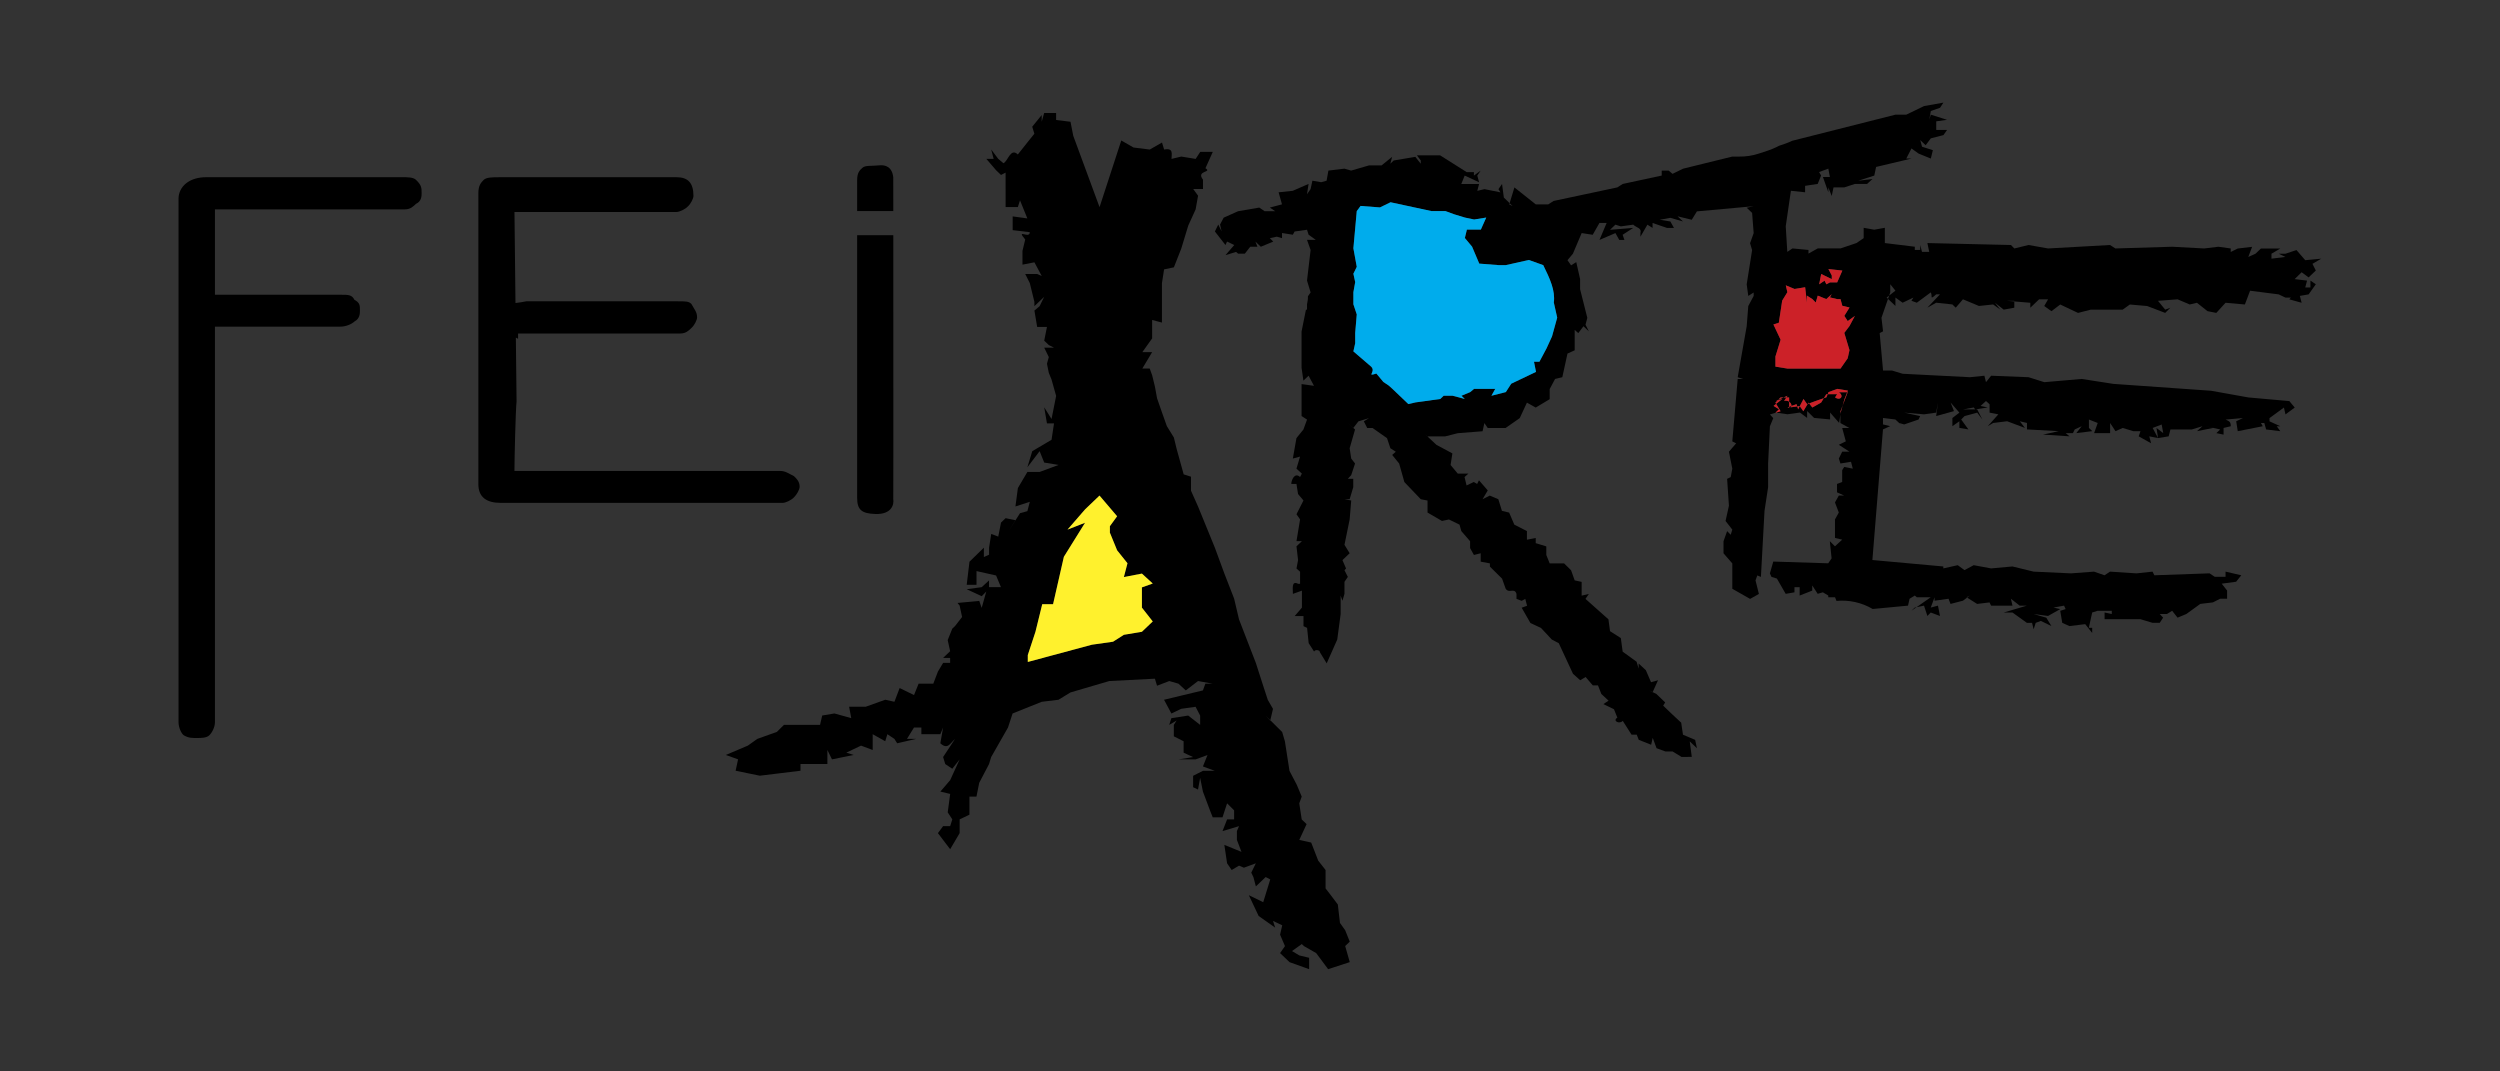
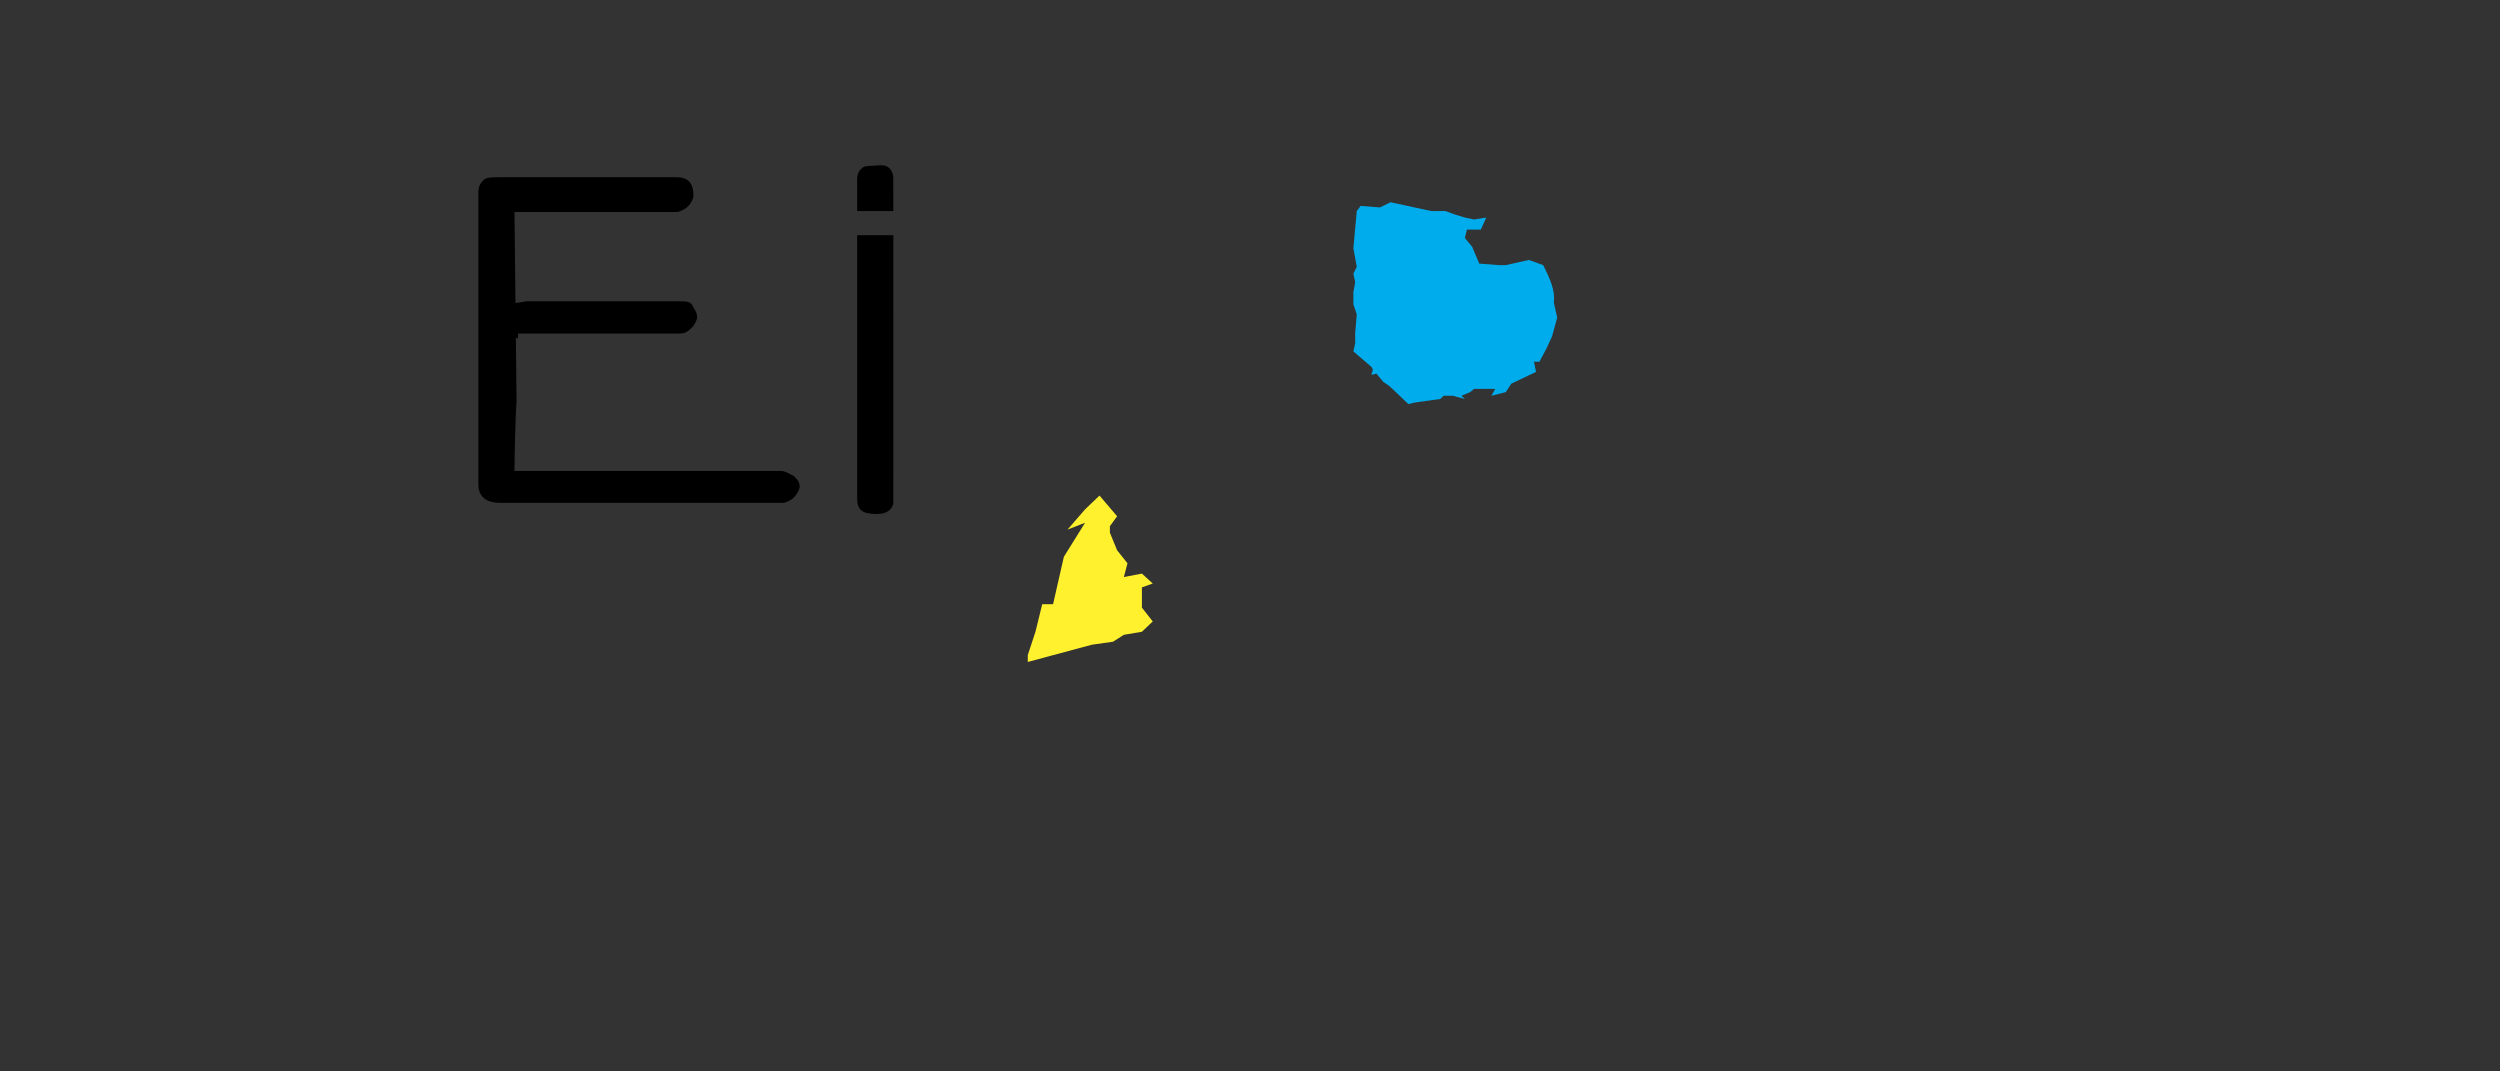
<svg xmlns="http://www.w3.org/2000/svg" id="Layer_1" x="0px" y="0px" viewBox="0 0 992.13 425.2" style="enable-background:new 0 0 992.13 425.2;" xml:space="preserve">
  <rect x="0" y="0" width="992.13" height="425.2" fill="#333333" stroke="none" />
  <style type="text/css">	.st0{fill-rule:evenodd;clip-rule:evenodd;}	.st1{fill-rule:evenodd;clip-rule:evenodd;fill:#FFF12D;}	.st2{fill-rule:evenodd;clip-rule:evenodd;fill:#00ACEC;}	.st3{fill-rule:evenodd;clip-rule:evenodd;fill:#CC2128;}</style>
  <path class="st0" d="M354.51,93.34c0.09,83.24-0.02,108.15-0.02,104.68c0.38,2.22-0.64,6.16-7.06,5.96 c-5.49-0.18-7.27-1.64-7.27-6.45V93.34H354.51z M354.49,70.36l0.02,13.4h-14.35v-12.3c0-2.93,1.02-3.92,2.15-4.91 c1.14-1,3.37-0.6,6.69-0.94C351.41,65.36,354.05,66.26,354.49,70.36z" />
-   <path class="st0" d="M85.3,83.09v33.88h49.78c3.34,0,4.54,0,5.61,2.05c2.15,1.14,2.15,2.17,2.15,4.22c0,1.14,0,3.2-2.15,4.33 c-1.08,1.03-3.34,2.06-5.61,2.06H85.3V286.6c0,2.05-1.2,4.22-2.27,5.24c-1.07,1.03-3.34,1.03-4.42,1.03c-2.27,0-3.58,0.12-5.61-1.03 c-1.07-0.68-2.15-3.19-2.15-5.24V78.76c0-2.05,0.96-4.56,3.35-6.27c1.91-1.37,4.41-2.17,7.76-2.17h77.6c2.15,0,4.42,0,5.49,1.02 c2.27,2.17,2.27,3.2,2.27,5.36c0,1.03,0,3.2-2.27,4.22c-1.07,1.03-2.15,2.17-4.42,2.17H85.3z" />
-   <path class="st0" d="M407.88,262.7v-2.73l3.04-9.24l2.69-10.95h4.3l4.29-18.82l8.41-13.51l-6.98,2.74l6.98-8.04l5.73-5.48l6.99,8.21 l-2.87,3.94v2.57l2.87,7.01l4.11,5.13l-1.43,5.47l7.16-1.37l4.3,3.94l-4.3,1.54v8.04l4.3,5.47l-4.3,4.11l-7.16,1.2l-4.3,2.74 l-8.41,1.2L407.88,262.7z M527.07,384.62l-4.74-6.38l-4.86-2.78l-0.85-0.81l-3.89,2.78l2.92,1.74l3.88,0.93v4.52l-7.77-2.78 l-3.76-3.6l1.94-2.78l-1.94-4.53l0.85-3.72l-3.65-1.74l0.85,2.67l-6.56-4.64l-3.89-8.24l5.71,2.78l2.79-9.05l-1.82-0.93l-3.89,3.71 l-0.98-3.71l-0.85-1.74l1.82-3.71l-4.74,1.74l-1.94-0.82l-2.91,1.74l-1.82-2.67l-1.09-7.31l6.8,2.78l-1.82-4.76v-3.48l0.85-1.97 l-6.56,1.97l1.82-4.64h2.79v-3.6l-2.79-2.79l-1.82,5.57h-3.88l-1.1-2.79l-2.79-7.43l-1.1-5.45l-0.85,4.64l-1.94-0.93v-4.53 l3.89-1.97h4.74l-4.74-1.74l1.82-4.53l-4.74,1.74h-6.8l5.83-0.93l-3.77-1.74v-4.53l-3.89-1.97v-4.53l1.1-1.74l-2.92,1.74l0.85-2.67 l6.68-1.04l-0.98,3.71l0.98-3.71l4.74,3.71v-3.71l-1.82-3.48l-5.71,0.81l-3.88,1.86l-2.92-5.46l15.43-3.71l0.97-2.67h2.92 l-5.83-1.05l-0.98-1.74l0.98,1.74l-4.86,3.72l-2.91-2.67l-3.64-1.05l-4.86,1.86l-0.85-2.79l-18.1,0.93l-15.42,4.53l-4.74,2.9 l-6.68,0.81l-11.54,4.64l-1.82,5.57l-6.68,11.72l-0.85,2.79l-3.89,7.43l-1.09,5.46h-2.79v7.19l-3.89,1.86v5.46l-3.76,6.38 l-4.86-6.38l2.07-2.79h2.79l0.85-2.67l-1.82-2.79l0.97-7.31l-3.89-0.93l3.89-4.53l3.76-8.24l-2.92,3.71l-2.79-1.86l-0.85-2.79 l4.73-7.19c-1.94,1.74-2.91,4.41-5.83,1.74l1.1-6.27l-1.1,2.66h-7.53v-2.66h-2.92l-2.79,4.52h3.64l-7.53,1.74l-1.1-1.74l-2.79-1.86 l-0.85,2.79l-4.98-2.79v6.27l-4.62-1.74l-5.83,2.78l2.92,0.93l-8.62,1.74l-1.82-3.72v5.57h-6.8h-3.88v2.67l-8.5,1.04l-7.65,0.93 l-9.59-1.97l0.97-4.52l-4.86-1.74l8.74-3.71l3.76-2.67l7.77-2.78l2.8-2.79h9.47h4.86l0.85-3.71l4.85-0.81l6.68,1.86l-0.85-4.52h6.56 l7.78-2.79l3.64,0.81l2.07-5.45l5.71,2.79l1.82-4.53h5.83l1.82-4.76l2.07-3.48h2.79v-1.97h-2.79l2.79-2.67l-0.97-4.41l1.82-4.53 l1.1-1.04l2.79-3.6l-0.97-4.53l-0.85-1.04l8.63-0.81l0.97,2.78l1.82-6.49l-1.82,1.85l-5.95-2.78l5.95-0.81l2.91-2.67v2.67h4.74 l-1.94-4.64l-7.77-1.74v5.45h-3.89l1.1-9.17l5.71-5.57v3.72l2.07-0.93v-2.79l0.85-5.45l2.79,1.05l1.1-5.57l1.82-1.74l3.89,0.81 l-2.91,4.64l4.74-7.43l2.92-0.81l0.97-3.71l-5.71,1.85l0.97-7.31l3.77-6.38h4.86l7.53-2.79l-5.71-0.93l-1.82-4.53l-4.86,6.38 l1.94-6.38l7.65-4.52l0.98-6.5h-2.8l-1.09-6.38l2.91,4.64l1.82-9.17l-1.82-6.49l-1.09-2.67l-0.73-3.6l0.73-2.66l-1.82-3.72h3.89 l-2.07-1.04l-1.82-1.74l1.09-5.45h-3.89l-1.09-6.5l2.06-1.74l1.82-3.72l-3.89,3.72v-4.53v2.79l-1.82-7.43l-1.82-3.6h4.74l1.82,0.81 l-2.91-5.45l-4.74,0.93v-5.45l1.09-4.53c-3.88-4.64,1.82,0,1.82-2.9l-6.8-0.81v-5.46l5.83,0.81l-2.92-7.19l-0.85,2.67h-4.86V68.5 l-1.82,0.93l-1.94-1.86l-3.89-4.53h2.91l-0.97-3.71l2.79,3.71l2.07,1.74c1.82-0.81,2.79-6.27,5.71-3.48l3.77-4.75l2.79-3.48 l-0.85-2.78l3.76-4.64v2.67l0.98-3.48h4.74v2.78l5.71,0.7l1.09,5.57l10.44,28.32l8.62-26.46l4.86,2.79l6.44,0.81l4.86-2.79 l0.85,2.79c3.89-0.81,2.92,1.97,2.92,3.71l3.88-0.93l5.71,0.93l1.82-2.79h4.98l-2.92,6.5c2.92,1.74-3.89,0.81-0.97,4.53V75h-3.89 l1.94,2.67l-0.98,5.45l-2.91,6.38l-2.79,9.17l-2.92,7.42l-3.89,0.81l-0.85,5.45v15.67l-3.89-1.04v3.71v3.6l-3.89,5.45h3.89 l-3.89,6.5h2.92l0.97,2.67l1.1,4.52l0.85,4.64l1.94,5.57l1.94,5.46l2.79,4.52l1.1,4.53l2.79,10.1l2.91,0.93v5.57l2.8,6.27 l6.68,16.36l3.76,10.22l3.88,9.98l1.94,8.24l6.68,17.29l2.91,9.05l1.82,5.57l2.07,3.6l-1.1,4.64l-1.82-1.97l6.56,6.5l1.09,3.71 l1.82,11.72l2.91,5.57l1.94,4.64l-0.97,2.67l0.97,6.39l1.94,1.86l-2.91,6.27l4.73,1.04l2.79,7.19l2.92,3.71v7.31l2.07,2.67 l2.79,3.71l0.85,7.31l2.07,2.9l1.82,4.53l-1.82,1.74l1.82,6.38L527.07,384.62z" />
-   <path class="st0" d="M724.8,112.83l-0.72-1.45l-2.15,1.45l0.81-4.1l4.2,2.05v-1.45l-1.34-2.56l5.54,0.6l-2.05,4.7h-2.86 L724.8,112.83z M709.32,146.27l-4.74-0.77v-4.01l2.06-6.66l-2.86-6.06l2.15-0.69l1.34-8.79l2.05-3.33l-0.63-2.73l3.49,1.45l4.2-0.69 l0.71,6.06v-2.73l2.15,1.37l1.34,1.36l0.8-2.73l3.4,1.37l2.15-1.96l-0.72,1.28l2.86,0.69h1.34l0.72,2.65l2.86,0.68l-2.06,3.33 l1.34,2.05l2.86-2.05l-2.15,4.02l-2.06,2.73l2.06,6.83l-0.72,3.25l-2.86,4.1H709.32z M558.91,160.36l-6.35-6.06l-1.43-1.28 l-2.15-1.45l-2.77-3.33c-4.2,1.37,0-0.68-2.06-2.73l-7.06-6.06l0.72-3.24v-4.1l0.62-7.34l-1.34-4.02v-4.78l0.72-4.02l-0.72-3.33 l1.34-2.73l-1.34-7.35l1.34-14.77l1.52-2.05l7.69,0.59l4.2-2.05l16.27,3.51h5.54l3.49,1.28l4.2,1.28l3.66,0.77l4.82-0.77l-2.14,4.78 h-5.54l-0.81,3.34l2.86,3.41l2.86,6.75l7.69,0.6h2.86l9.12-2.05l5.72,2.05c2.68,5.47,4.83,10.08,4.2,14.86l1.34,5.98l-2.05,7.43 l-2.15,4.7l-2.86,5.38h-2.15l0.8,4.02l-9.83,4.69l-2.15,3.33l-5.72,1.45l1.52-2.73h-8.4l-1.52,1.28l-3.49,1.45l1.34,1.28l-4.83-1.28 h-3.57l-1.34,1.28l-9.83,1.36L558.91,160.36z M729.86,167.82l-3.58-4.1v2.73l-6.35-0.6l-2.77-2.73v2.73l-2.86-2.13l-4.92,0.68 l-4.73-0.68l1.34-1.28l-2.15-1.37l3.49-2.73l-2.68,0.77l4.73-2.05l-1.34,2.05c2.77-0.77,4.2,3.33,1.34,2.56l3.58-1.28l0.63,2.05 l2.14-4.1l1.43,2.05l3.49-1.28l4.2-1.45l0.81-2.05l3.48-1.28l4.2,0.68l-1.34,3.33l-1.52,5.38L729.86,167.82z M667.24,300.34 l-3.49-2.13h-2.86l-3.48-1.28l-1.52-4.1l-0.63,2.73l-4.92-1.96l-0.8-2.05h-2.06l-3.48-5.47c-1.34,1.45-4.2,0-2.15-1.28l-1.34-3.33 l-4.2-2.05l2.05-1.36l-2.86-2.65l-1.34-3.41h-2.05l-2.86-3.33l-2.15,1.28l-2.86-2.56l-5.63-12.13l-2.77-1.45l-4.29-4.61l-4.2-1.96 l-3.48-6.07l2.15-0.77l-0.71-2.73l-1.43,0.77l-2.06-0.77v-1.97c-0.81-2.65-2.86,0-4.29-2.05l-1.43-4.01l-4.83-4.78v-1.28l-3.66-0.69 v-3.33l-2.68,0.68l-1.52-2.73v-2.73l-3.48-4.02l-0.72-2.56l-4.2-2.05l-2.77,0.59l-5.72-3.33v-4.78l-2.68-0.51l-6.52-6.83l-2.06-7.34 l-2.77-3.41l1.43-1.28l-2.14-1.37l-1.34-4.01l-5.72-4.02h-2.14l-1.34-2.65l2.05-1.28l-4.2,1.28l-2.05,2.65l-2.15-1.97l2.86,2.56 l-2.14,7.43l0.62,4.1l1.52,1.96l-1.52,4.61l-1.34,1.45h2.15v3.33l-1.43,4.78h-2.06l2.68,0.51l-0.62,7.52l-2.06,10.07l2.06,3.34 l-2.86,2.73l1.43,3.33l-0.63,0.68l1.34,2.65l-1.34,1.96v4.78l-0.8,2.73l-0.72-2.05v7.34l-1.34,10.08l-4.2,9.48l-2.86-4.7 c0.71,0-1.43-1.28-2.15,0l-2.14-3.33l-0.63-6.06l-1.43-0.68v-4.01h-3.49l2.87-3.33v-6.75l-3.58,1.28c0-2.05-0.63-5.38,2.05-4.01h0.8 v-4.78l-1.43-1.28l0.63-3.33l-0.63-5.47l2.15-2.05h-2.15l1.43-8.63l-1.43-2.05l2.77-5.47l-2.15-2.56l-0.63-4.01h-2.05 c0-1.45,1.34-4.78,3.48-2.73l0.72-1.36l-2.15-1.97l1.43-4.78l-2.86,0.77l1.43-8.11l2.77-3.42l1.43-3.93l-2.17-1.41 c0-0.09,0-0.18,0-0.27v-12.41l4.93,0.69l-2.14-4.01l-2.06,1.96l-0.73-5.12V131.6l1.75-8.72h0.42v-2.09 c0.22-1.11,0.41-2.04,0.36-3.21l1.07-1.53l-1.43-4.7l1.43-12.13l-1.43-4.02h3.49l-2.86-2.05l-0.63-1.97l-4.92,0.69l-0.71,1.28 l-4.29-0.68v2.05l-2.06-0.6l-2.77,0.6l1.34,1.36l-4.92,2.05l-2.14-2.05l0.8,2.05h-2.86l-2.14,2.73h-2.68l-0.81-0.68l-4.2,1.28 l3.49-4.02l-2.86-1.37l-0.63,1.37l-4.2-5.38l1.34-2.74l1.34,2.74l-0.63-2.74l1.43-2.73l5.72-2.56l8.4-1.45l2.15,1.45h4.2l-2.15-1.45 l4.83-1.28l-1.34-4.78l5.63-0.6l6.26-2.73l-0.63,4.1l1.43-2.05l0.72-3.33l3.48,0.6l2.15-0.6l0.72-4.01l6.34-0.77l2.68,0.77 l7.06-2.05h5.01l4.2-3.41l-0.71,2.73l1.34-1.28l8.58-1.45l2.15,2.73V63.7l-1.52-2.05h9.21l10.54,6.66h2.86v1.37l2.68-1.96 l-1.34,1.96l0.72,2.65l-5.72-2.65l-1.34,3.33h7.06l-0.72,2.73l2.86-0.68l6.34,1.28l-0.8-1.28l1.43-2.05l0.71,5.38l3.49,3.41 l-1.34-0.68l2.05-6.74l8.49,6.74h4.92l2.14-1.37l25.29-5.38l2.15-1.37l15.46-3.33v-1.96h2.77l1.52,1.28l4.2-2.05l19.5-4.8h2.64 c2.65,0.05,5.36-0.34,8.03-1.23c2.32-0.77,4.74-1.47,6.93-2.56l1.01-0.51c1.86-0.62,3.51-1.16,5.18-1.97l40.99-10.37h4.29l7.06-3.41 l7.68-1.37l-1.34,2.05l-3.66,1.28l-0.62,3.5l0.62-2.05l6.44,2.05l-4.29,0.6v3.42h4.29l-1.43,2.05l-5.01,1.28l-2.05,2.73l-2.15-2.05 l0.72,2.65l4.29,1.36l-0.81,3.33l-4.82-1.96l-2.86-2.05l-2.06,4.01h2.06l-14.04,3.33l-0.71,3.42l-6.35,2.05l5.63-0.69l-2.14,1.96 h-4.83l-4.2,1.37h-4.29l-0.72,3.41l-1.34-3.41v1.96l-2.15-6.07h2.77l-0.63-3.33l-3.67,1.36l0.8,1.37l-1.34,3.33l-5.01,0.77v2.56 l-5.63-0.6l-2.05,14.09l0.62,10.16l2.05-1.37l6.35,0.6v1.45l3.67-2.05h9.03l6.34-2.13l2.87-1.96v-4.1l4.2,0.76l4.2-0.76v6.06 l11.89,1.45v1.28h2.14v-1.96l0.72,2.73h2.86l-0.72-3.5l33.16,0.77l1.34,1.37l5.63-1.37l7.77,1.37l24.58-1.37l2.14,1.37l22.53-0.68 l12.69,0.68l5.63-0.68l4.91,0.68V100l2.77-1.37l5.72-0.68l-1.52,4.02l2.86-1.28l2.14-2.05h7.69l-3.49,2.05v1.96l5.54-0.68 l-2.68-1.28h2.68l4.38-1.45l3.48,4.02l6.35-0.6l-3.49,2.05l1.34,2.65l-2.86,2.73l-2.77-2.05l-2.77,2.73l4.92,0.59l-0.72,2.73h2.06 v-2.73l2.14,1.45l-2.86,4.02l-3.48,0.6l0.71,2.73l-4.91-1.37l0.63-0.68h-2.15l-2.68-1.28l-11.35-1.45l-2.06,5.46l-7.68-0.68 l-3.66,4.02l-3.49-0.69l-4.2-3.33l-2.86,0.68l-4.82-2.05l-7.78,0.6l2.86,3.5l2.05-0.76l-2.05,2.05l-7.15-2.73l-6.88-0.6l-2.86,2.05 h-12.69l-5.01,1.29l-7.06-3.34l-3.49,2.65l-2.86-2.05l1.52-2.65h-3.57l-3.48,3.33v-1.97l-9.21-0.77h2.86v2.73l-4.2,0.76l-3.48-2.73 l2.14,2.73l-2.86-2.05l-5.63,0.6l-6.35-2.65l-2.86,3.33l-1.34-1.29l-6.43-0.68l-3.49,1.97l5.01-5.3h2.06h-3.57 c-2.77,2.56-1.34,0.6-2.15-0.77l-5.54,4.1l-2.14-0.77l0.8-1.28l-4.29,2.05l-2.86-2.05v3.33l-3.49-3.33l3.49-2.73l-2.05-2.56v3.24 l-3.49,10.08l0.63,5.38l-1.34,0.69l1.34,14.86h3.57l4.2,1.28l26.73,1.37l5.72-0.59l0.63,2.56l2.05-2.56l14.84,0.59l6.26,1.97 l14.83-1.28l12.6,1.96l38.79,2.73l14.75,2.65l16.27,1.45l2.14,2.56l-3.67,2.73l-0.62-2.73l-5.72,4.19v1.28l4.29,1.96h-1.43 l1.43,1.96l-5.63-0.69l-0.72-2.56h-1.34l0.72,1.28l-9.92,1.96l-0.62-3.93l2.68-1.28l-6.88,0.6c1.34,0.69,2.05,0.69,2.05,2.65 l-2.86,0.68v2.65l-2.86-0.59l1.52-1.46l-5.72-1.28l2.86,0.68l-6.35,1.28l2.15-1.96l-4.2,1.28h-8.49l-0.71,2.73l-4.2,0.69l-0.63-4.02 l2.68,2.05l-0.62-3.42l-3.58,1.37l2.15,4.02l-3.49-0.69l0.72,2.74l-4.92-2.74l0.72-2.05h-2.86l-4.2-1.28l-2.86,1.28l-2.14-3.25v4.02 h-6.35l1.43-4.02l-3.49-1.37v3.33l1.34,1.28l-6.34,0.77l2.14-2.73l-2.77,1.28l-0.72,1.46h-2.86l1.52,1.27l-10.55-0.68l6.26-1.37 l-12.6-0.69v-2.56l-2.86-0.68l2.05,2.65l-7.06-2.65l-5.54,0.68l-2.15,1.28l4.2-4.7l-3.48-0.68v-3.33l-1.43-1.28l-2.15,1.96l2.86,0.6 l-5,0.77l-0.54-0.77l-4.29,0.77h5.63l2.06,4.01l-2.06-2.73l-5.01,1.37l-1.34,1.36l2.86,3.93l-3.58-0.59v-2.65l-2.77,1.96v-3.25 l2.77-2.13l-3.49-4.02l1.34,3.42l-7.06,1.96l0.72-5.38l-0.72,4.02l-4.83,0.68l-7.87-0.68l6.34,1.37l-0.62,1.36l-5.72,1.96l-2.06-0.6 l1.43,1.28l-2.86-2.65l-4.92-0.6v2.56l2.86,0.69l-2.86,1.28l-4.2,51.84l28.15,2.56v0.77l5.72-1.28l2.68,1.96l3.66-1.96l6.88,1.28 l8.49-0.77l8.4,2.05l14.84,0.69l9.12-0.69l4.2,1.45l2.15-1.45l10.54,0.69l6.35-0.69l0.72,1.45l21.9-0.77l2.06,1.37h4.29v-2.05 l6.25,1.45l-2.05,2.56l-5.72,0.77l2.14,2.73v3.25h-2.77l-2.86,1.45l-5.01,0.6l-5.54,4.01l-3.48,1.45l-2.15-2.73l-2.06,1.28h2.06 h-4.92l1.34,1.45l-1.34,2.05h-2.86l-4.82-1.45h-14.21v-2.65l2.86,0.6v-1.28h-5.63l-2.15,0.68l-1.34,6.07h1.34v2.05l-2.77-3.5 l-6.25,0.77l-2.86-1.28l-0.8-4.78l2.14-0.68l-0.62-1.37l-4.2,0.77l2.68,0.6l-4.83,2.73l-5.72-0.77l5.01,1.45l2.05,3.33l-4.2-2.05 l-2.05,0.77l-0.81,2.56l-0.63-2.56h-2.05l-5.72-4.1h-3.49l9.21-2.73h-2.86l-3.49-2.73l0.63,2.73h-8.49l-1.34-2.73l0.72,1.45 l-4.92,0.6l-4.2-2.65l1.34-0.68l-2.77,2.05l-4.92,1.28l-0.8-2.05l-5.54,0.77v-1.37l-1.52,4.1l2.87-0.77l0.8,4.1l-3.66-1.37 l-1.34,1.37l-1.34-4.1l-3.67,0.77l-1.34,1.28l7.68-5.38h-5.54l-0.8-0.68l-2.06,1.28l-0.62,2.73l-14.02,1.33 c-4.35-2.57-9.35-3.67-14.37-3.21l-0.57-1.45h-2.68v-0.68l-2.15-1.28l-2.06,0.6l-2.15-3.33v2.05l-5,1.97v-3.33h-2.06v2.05l-3.48,0.6 l-3.49-6.06l-2.15-0.68l-0.63-1.37l1.34-4.7l21.81,0.69l1.34-1.96l-0.71-6.83l2.05,2.05l2.86-2.65l-2.86-0.68v-7.34l1.52-2.73 l-1.52-4.01l1.52-2.73h2.15l-2.86-1.28v-3.33l2.05-0.77v-4.7l0.81-1.28l3.4,0.68l-0.71-2.73l-4.2,0.68l-0.63-1.96l1.34-2.73h2.86 l-4.2-2.73l2.77-1.37l-1.43-5.29h2.86l-3.58-1.97v-4.69l2.86-7.52h-3.49c2.15,1.45,0.63,3.5-1.52,2.05l0.81-1.28h-4.29l-2.06,3.33 l-3.49,1.96l-1.52-1.96l-2.05,3.42l-1.43-2.05l-4.2,0.6v-4.01h-4.83h1.43l-2.05,2.05l2.05,3.42l-4.2,1.28l1.34,1.45l-1.34,3.25 l-0.71,14.77h-2.15h2.15v9.39l-1.43,9.39l-1.43,26.22l-1.43-0.6l-0.71,1.97l1.34,5.38l-3.49,1.97l-7.06-4.02v-10.07l-3.49-4.01 v-4.78l1.43-4.02l1.43,1.45l0.63-2.05l-2.68-3.42l1.34-6.06l-0.72-10.67l1.43-0.69l0.63-3.33l-1.34-6.74l2.86-3.33l-1.52-0.77 l2.14-24.77h2.15l-2.15-0.68l3.57-20.24l0.63-8.02l2.14-4.01v-1.37l-2.14,1.37l-0.63-4.61l2.15-13.58l-0.81-2.73l1.43-4.01 l-0.62-8.03l-2.15-2.05l2.77-0.6l-22.52,2.05l-2.05,3.33l-5.63-1.37l2.14,2.05l-5-1.45l-4.2,0.77l4.2,0.68l1.43,2.56h-2.77 l-5.72-1.97v1.97l-2.05-1.29l-2.77,4.78v-1.45c0.62-2.05-1.52-2.05-2.86-3.34l-4.92,0.69l-2.15-0.69l-2.14,2.05l9.21-0.76l-4.2,2.73 l0.71,2.05h-2.05l-1.52-2.73l-6.34,2.73l2.86-6.75h-2.86l-2.68,4.7l-4.38-0.68l-3.48,8.2l-2.15,2.56l1.43,2.05l2.06-1.28l1.52,6.75 v4.01l2.86,11.36l-0.71,2.73l1.34,2.64l-2.15-2.05l-2.06,2.73l-1.43-1.28v8.11l-2.86,1.29l-2.05,9.39l-2.87,0.68l-2.14,4.01v-1.28 v5.3l-5.54,3.33l-3.49-1.96l-2.86,6.15l-5.63,3.93h-7.06l-1.34-1.97l-0.72,3.25l-9.83,0.77l-5.01,1.27h-7.06l-1.34-1.27l4.91,4.61 l6.35,3.41l-0.71,4.61l2.86,3.42h4.2l-1.52,1.36l0.8,3.33l2.86-1.37l1.34,0.77l0.72-1.45l3.49,4.02l-2.06,3.5l2.86-1.45l3.4,1.45 l1.43,4.61l2.86,0.69l2.05,4.78l5.01,2.56v3.42l3.49-0.68v2.05l4.2,1.28v3.41l1.34,3.34h5.72l2.77,2.73l1.43,4.01l2.77,0.6v5.46 l2.86-0.68l-1.34,1.97l9.11,8.11l0.63,4.7l4.29,2.74l0.72,5.38l5.54,4.02l0.8,2.73v-2.05l2.86,2.65l2.06,4.78l2.77-0.77l-2.15,4.78 l-1.34-0.77l2.86,1.45l3.48,3.34l-0.8,1.28c2.37,2.27,4.71,4.56,7.15,6.75l0.71,4.78l4.83,2.05l0.71,3.33l-2.86-2.73l0.81,6.15 H667.24z" />
  <path class="st0" d="M268.52,84.12h-64.35l0.4,36.13c1.44-0.16,2.88-0.39,4.3-0.68h60.01c3.34,0,4.41,0,5.49,1.03 c1.19,2.17,2.27,3.19,2.27,5.36c0,1.03-1.08,3.2-2.27,4.22c-1.08,1.02-2.15,2.17-4.42,2.17H205.6v2.1 c-0.29-0.16-0.58-0.31-0.88-0.47l0.28,25.3c-0.38,3.67-0.84,22.84-0.84,27.61h105.42c2.15,0,3.35,1.03,5.49,2.05 c1.08,1.03,2.27,2.17,2.27,4.23c0,1.14-1.19,3.19-2.27,4.22c-1.07,1.14-3.34,2.17-4.41,2.17H198.67c-5.49,0-8.83-2.17-8.83-7.42 V76.71c0-3.2,1.07-4.22,2.15-5.36c1.19-1.02,3.34-1.02,6.68-1.02h69.85c4.41,0,6.68,2.17,6.68,7.42c0,1.02-1.07,3.19-2.27,4.22 C271.86,83.09,269.59,84.12,268.52,84.12" />
  <polygon class="st1" points="407.88,262.7 407.88,259.96 410.92,250.72 413.61,239.78 417.91,239.78 422.2,220.96 430.61,207.45  423.64,210.18 430.61,202.15 436.34,196.67 443.33,204.88 440.46,208.82 440.46,211.38 443.33,218.39 447.44,223.53 446.01,229  453.17,227.63 457.47,231.57 453.17,233.1 453.17,241.14 457.47,246.62 453.17,250.72 446.01,251.92 441.72,254.66 433.3,255.86 " />
  <path class="st2" d="M558.91,160.36l-6.35-6.06l-1.43-1.28l-2.15-1.45l-2.77-3.33c-4.2,1.37,0-0.68-2.06-2.73l-7.06-6.06l0.72-3.24 v-4.1l0.62-7.34l-1.34-4.02v-4.78l0.72-4.02l-0.72-3.33l1.34-2.73l-1.34-7.35l1.34-14.77l1.52-2.05l7.69,0.59l4.2-2.05l16.27,3.51 h5.54l3.49,1.28l4.2,1.28l3.66,0.77l4.82-0.77l-2.14,4.78h-5.54l-0.81,3.34l2.86,3.41l2.86,6.75l7.69,0.6h2.86l9.12-2.05l5.72,2.05 c2.68,5.47,4.83,10.08,4.2,14.86l1.34,5.98l-2.05,7.43l-2.15,4.7l-2.86,5.38h-2.15l0.8,4.02l-9.83,4.69l-2.15,3.33l-5.72,1.45 l1.52-2.73h-8.4l-1.52,1.28l-3.49,1.45l1.34,1.28l-4.83-1.28h-3.57l-1.34,1.28l-9.83,1.36L558.91,160.36z" />
-   <path class="st3" d="M724.8,112.83l-0.72-1.45l-2.15,1.45l0.81-4.1l4.2,2.05v-1.45l-1.34-2.56l5.54,0.6l-2.05,4.7h-2.86 L724.8,112.83z M709.32,146.27l-4.74-0.77v-4.01l2.06-6.66l-2.86-6.06l2.15-0.69l1.34-8.79l2.05-3.33l-0.63-2.73l3.49,1.45l4.2-0.69 l0.71,6.06v-2.73l2.15,1.37l1.34,1.36l0.8-2.73l3.4,1.37l2.15-1.96l-0.72,1.28l2.86,0.69h1.34l0.72,2.65l2.86,0.68l-2.06,3.33 l1.34,2.05l2.86-2.05l-2.15,4.02l-2.06,2.73l2.06,6.83l-0.72,3.25l-2.86,4.1H709.32z M704.55,163.83L704.55,163.83l0.45-0.06 l-0.35-0.05l1.34-1.28l-2.15-1.37l3.49-2.73l-2.68,0.77l4.73-2.05l-1.34,2.05c2.77-0.77,4.2,3.33,1.34,2.56l3.58-1.28l0.63,2.05 l2.14-4.1l1.43,2.05l3.49-1.28l4.2-1.45l0.81-2.05l3.48-1.28l4.2,0.68l-1.34,3.33l-1.52,5.38l-0.06,0.37v-0.9l2.86-7.52h-3.49 c2.15,1.45,0.63,3.5-1.52,2.05l0.81-1.28h-4.29l-2.06,3.33l-3.49,1.96l-1.52-1.96l-2.05,3.42l-1.43-2.05l-4.2,0.6v-4.01h-4.83h1.43 l-2.05,2.05l2.05,3.42L704.55,163.83z" />
</svg>